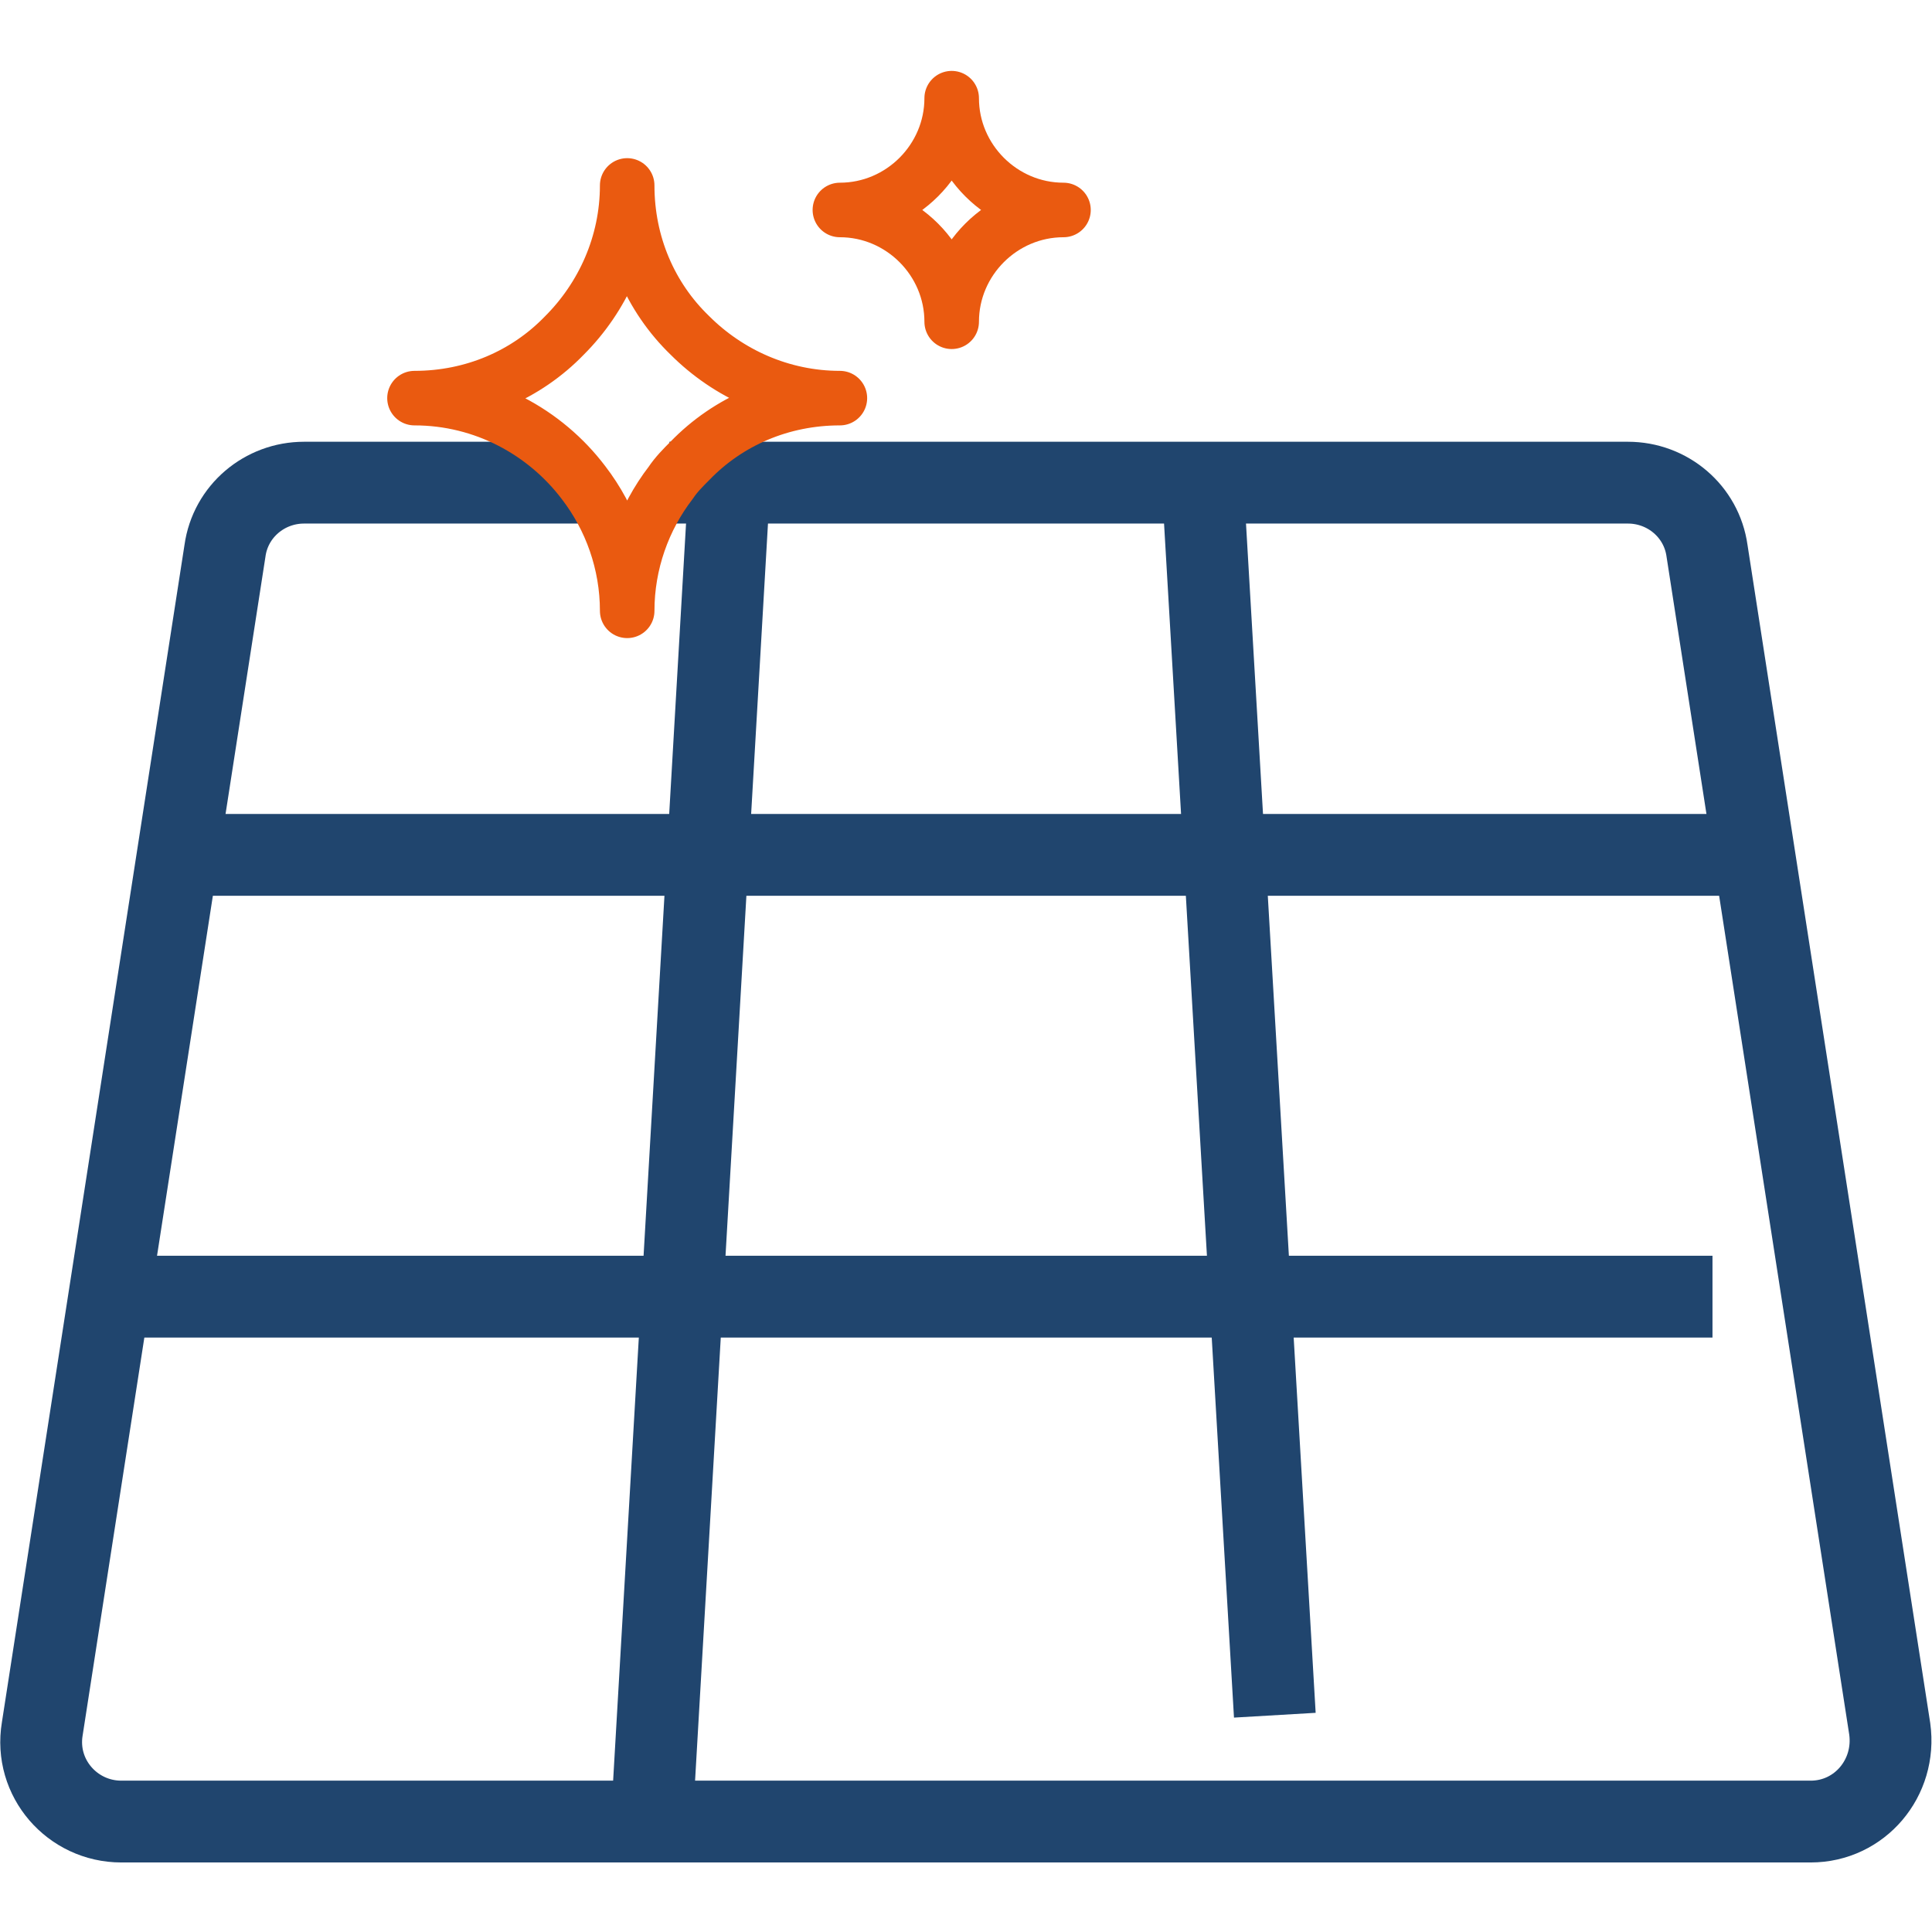
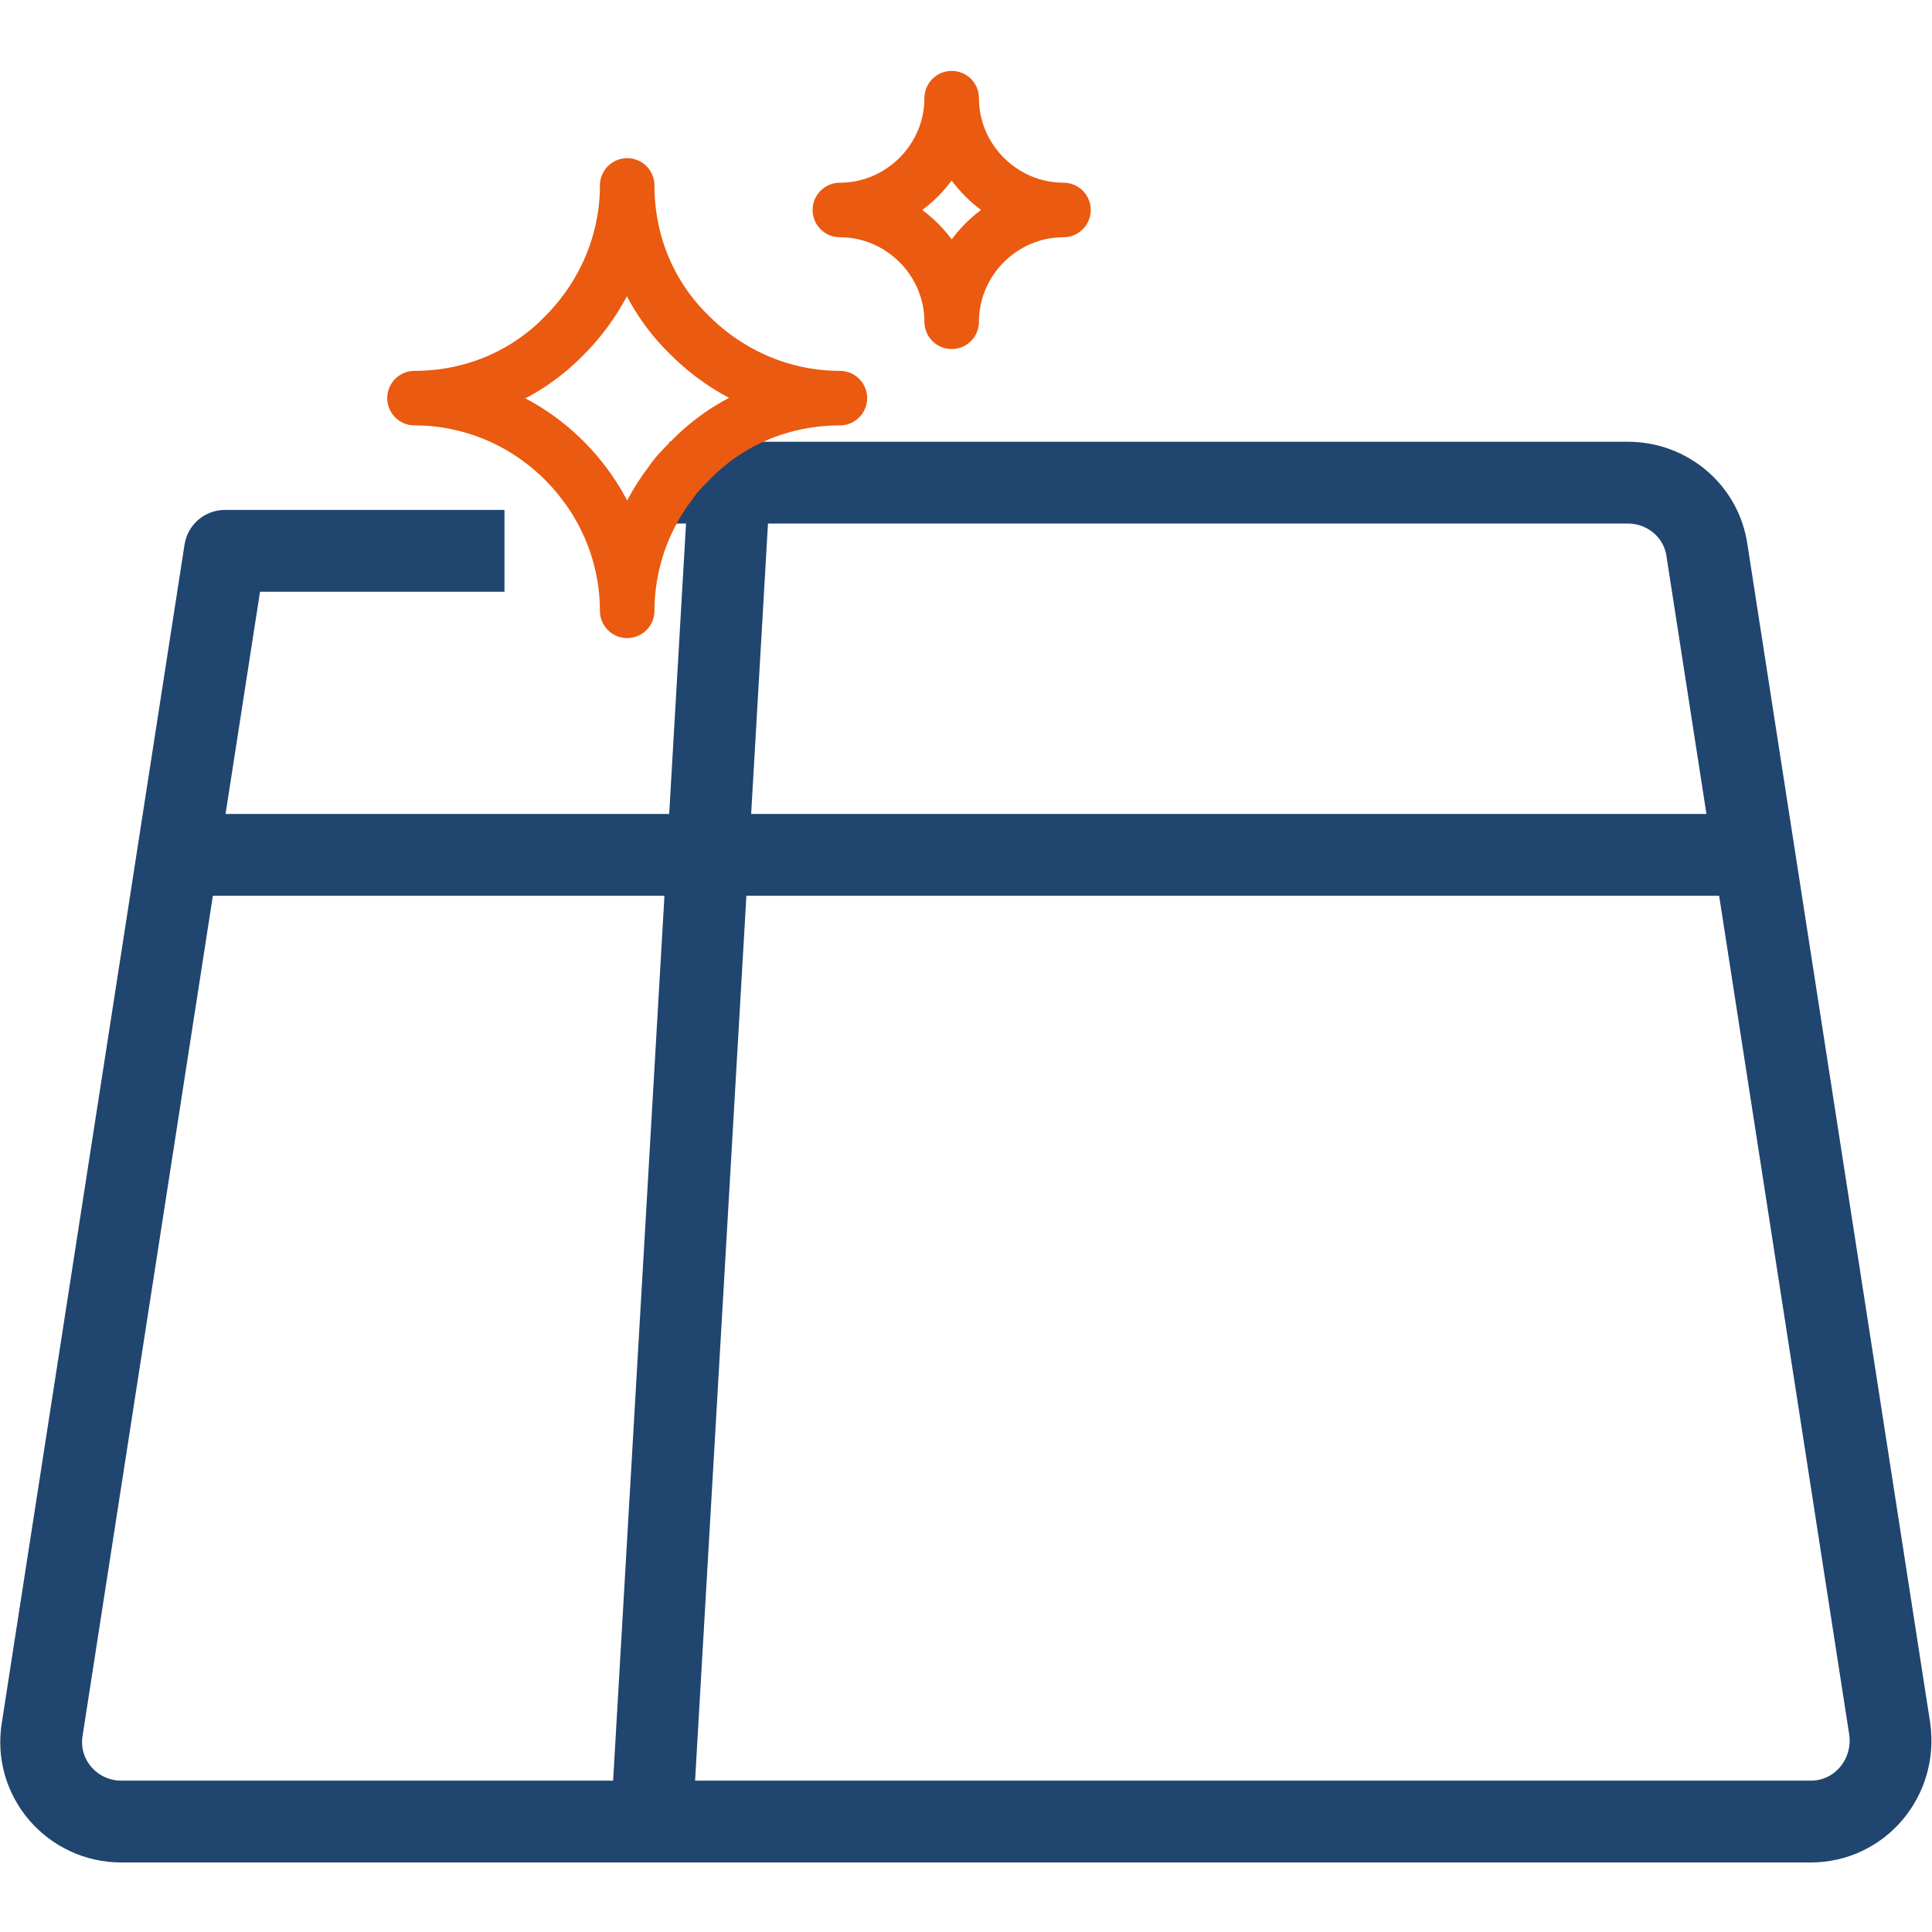
<svg xmlns="http://www.w3.org/2000/svg" version="1.1" viewBox="0 0 141.7 141.7">
  <defs>
    <style> .cls-1 { stroke: #ea5a10; stroke-linecap: round; stroke-width: 4px; } .cls-1, .cls-2 { fill: none; stroke-linejoin: round; } .cls-2 { stroke: #20456e; stroke-width: 6px; } </style>
  </defs>
  <g>
    <g id="Ebene_1">
-       <path class="cls-2" d="M49.1,35.4h70.3c2.9,0,5.4,2.1,5.8,5l13.4,86.4c.5,3.6-2.2,6.8-5.8,6.8H8.9c-3.6,0-6.4-3.2-5.8-6.8l13.4-86.4c.4-2.9,2.9-5,5.8-5h20.5" />
+       <path class="cls-2" d="M49.1,35.4h70.3c2.9,0,5.4,2.1,5.8,5l13.4,86.4c.5,3.6-2.2,6.8-5.8,6.8H8.9c-3.6,0-6.4-3.2-5.8-6.8l13.4-86.4h20.5" />
      <g>
        <line class="cls-2" x1="47.8" y1="133.6" x2="53.6" y2="33.6" />
-         <line class="cls-2" x1="93.5" y1="125.8" x2="88.1" y2="33.6" />
      </g>
      <line class="cls-2" x1="12.3" y1="62.7" x2="129.5" y2="62.7" />
-       <line class="cls-2" x1="8.3" y1="95.1" x2="125.6" y2="95.1" />
      <path class="cls-1" d="M61.6,29.2c-4.3,0-8.2,1.7-11,4.6-.5.5-1,1-1.4,1.6-2,2.6-3.2,5.9-3.2,9.4,0-3.5-1.2-6.8-3.2-9.4-2.8-3.7-7.3-6.2-12.4-6.2,4.3,0,8.2-1.7,11-4.6,2.8-2.8,4.6-6.7,4.6-11,0,4.3,1.7,8.2,4.6,11,2.8,2.8,6.7,4.6,11,4.6Z" />
      <path class="cls-1" d="M69.8,23.6h0c0-4.5-3.7-8.2-8.2-8.2h0c4.5,0,8.2-3.7,8.2-8.2h0c0,4.5,3.7,8.2,8.2,8.2h0c-4.5,0-8.2,3.7-8.2,8.2Z" />
    </g>
  </g>
</svg>